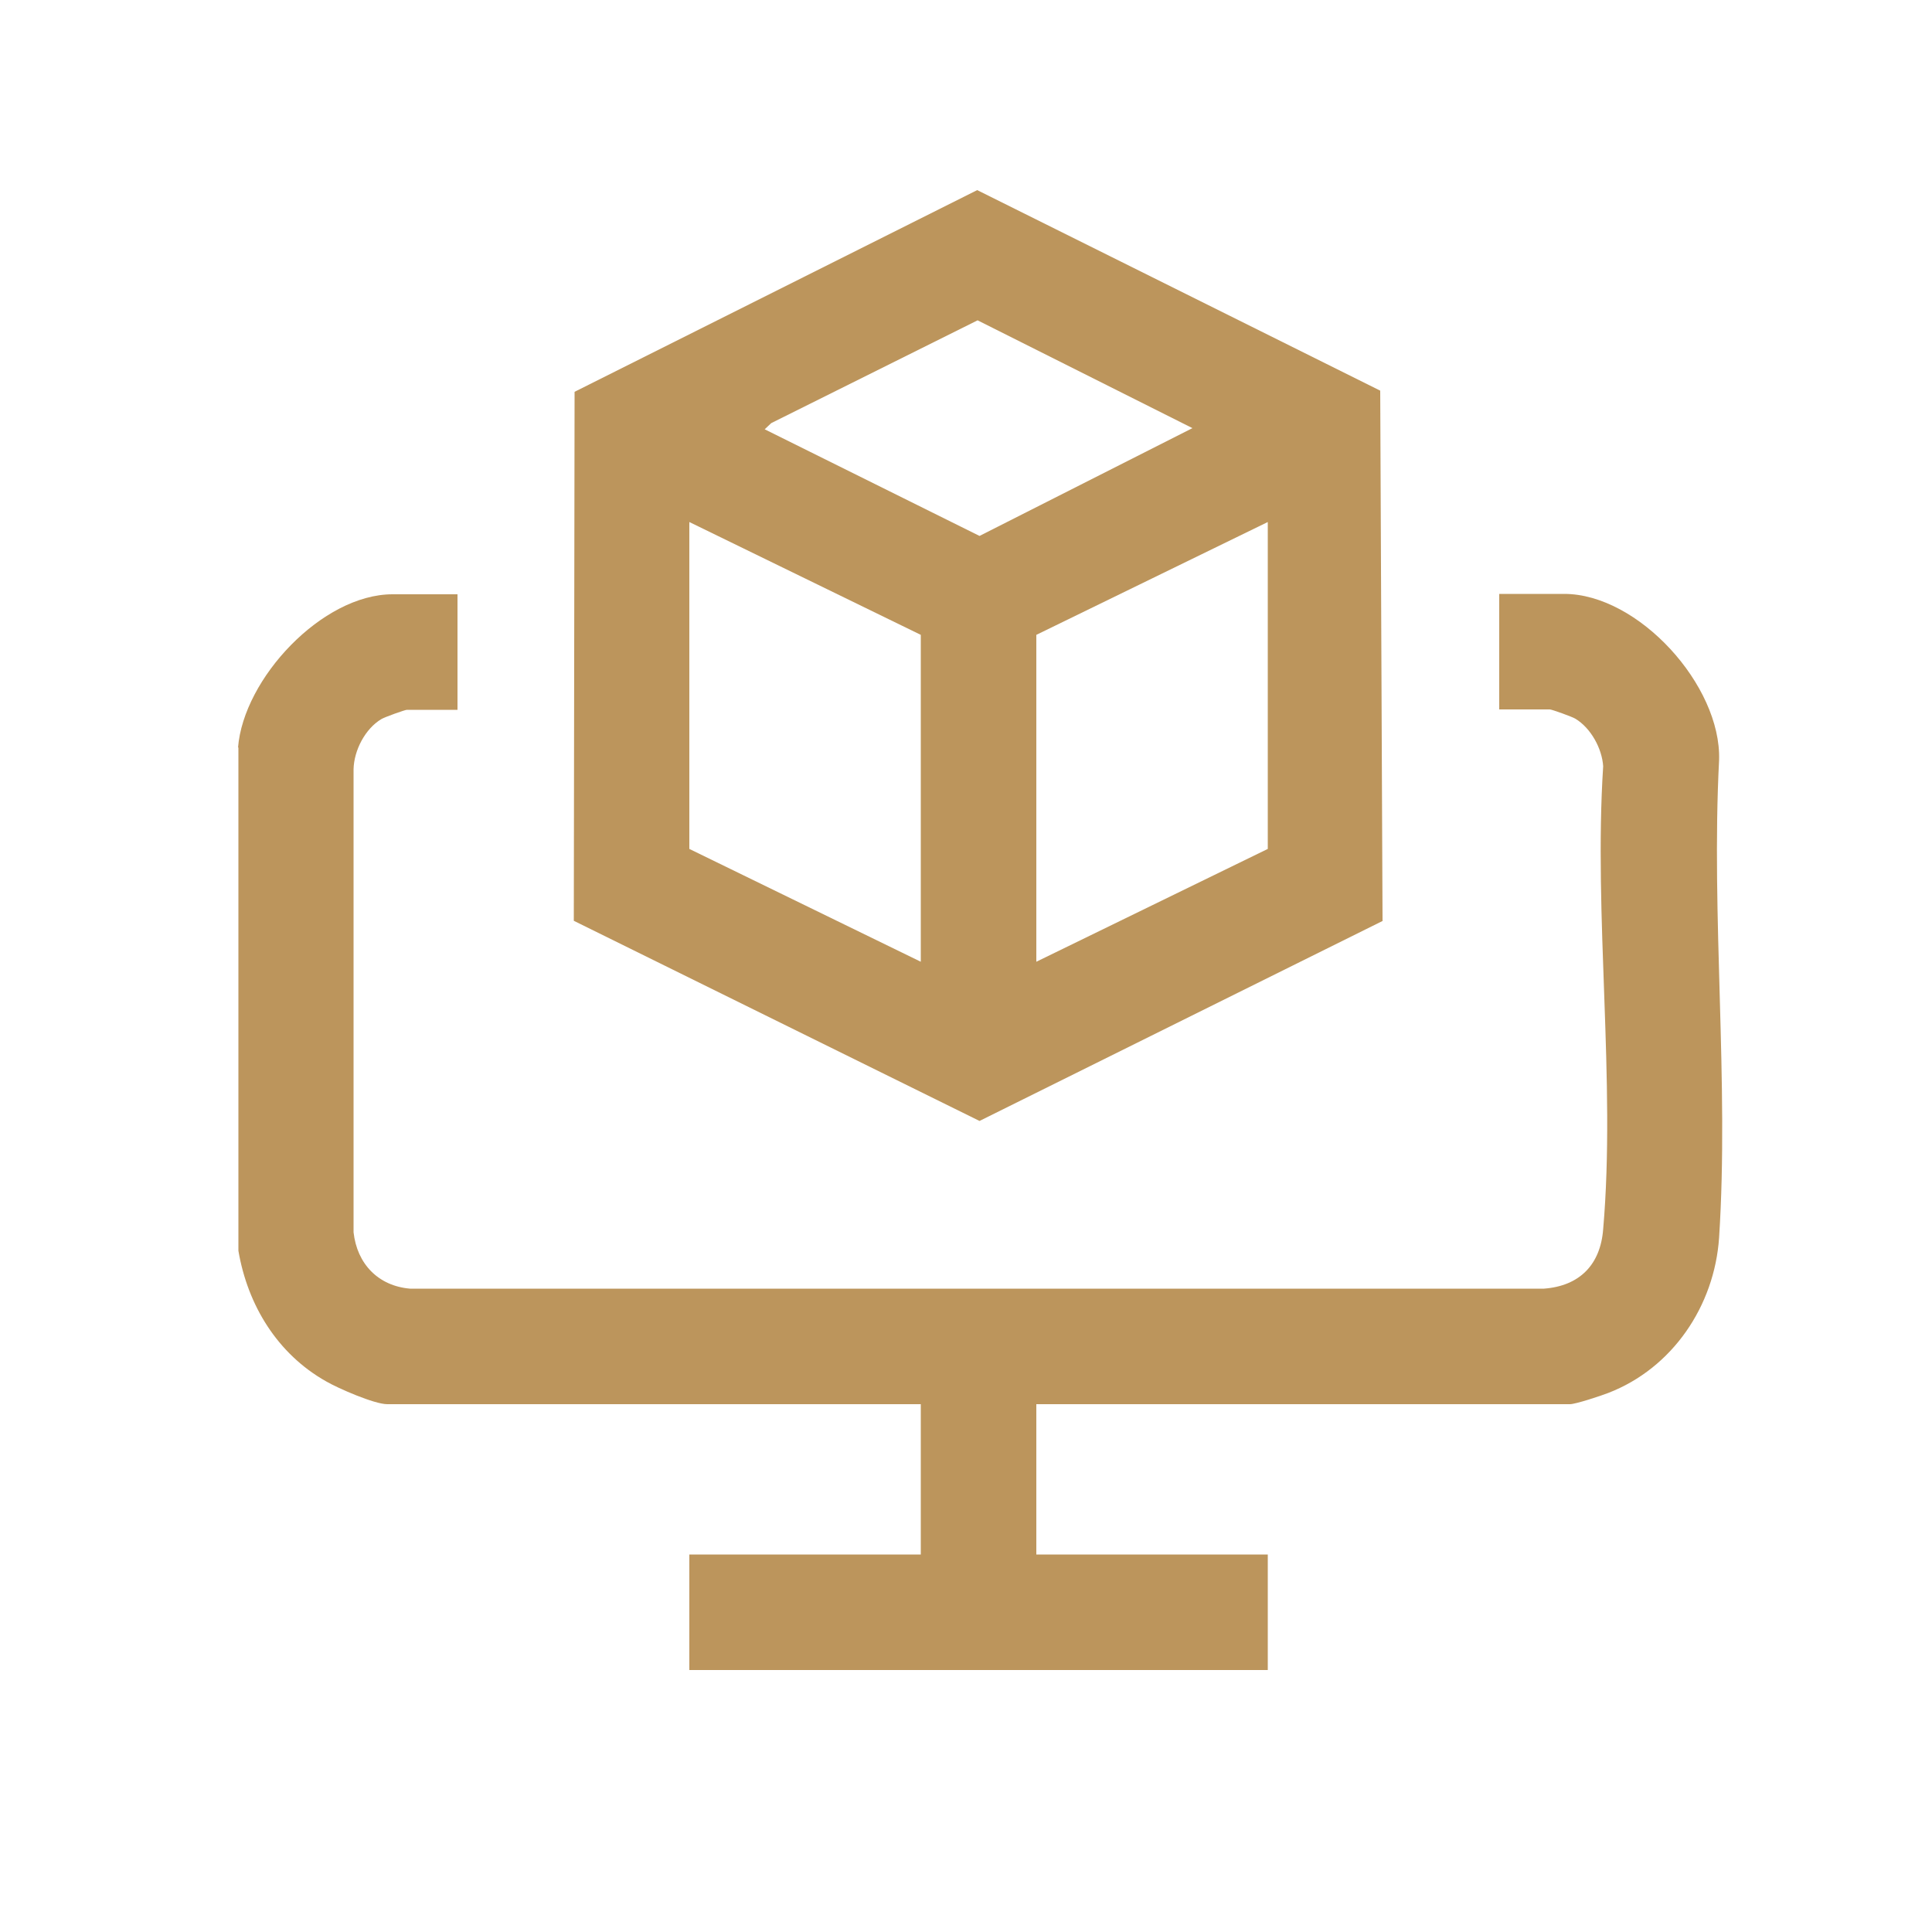
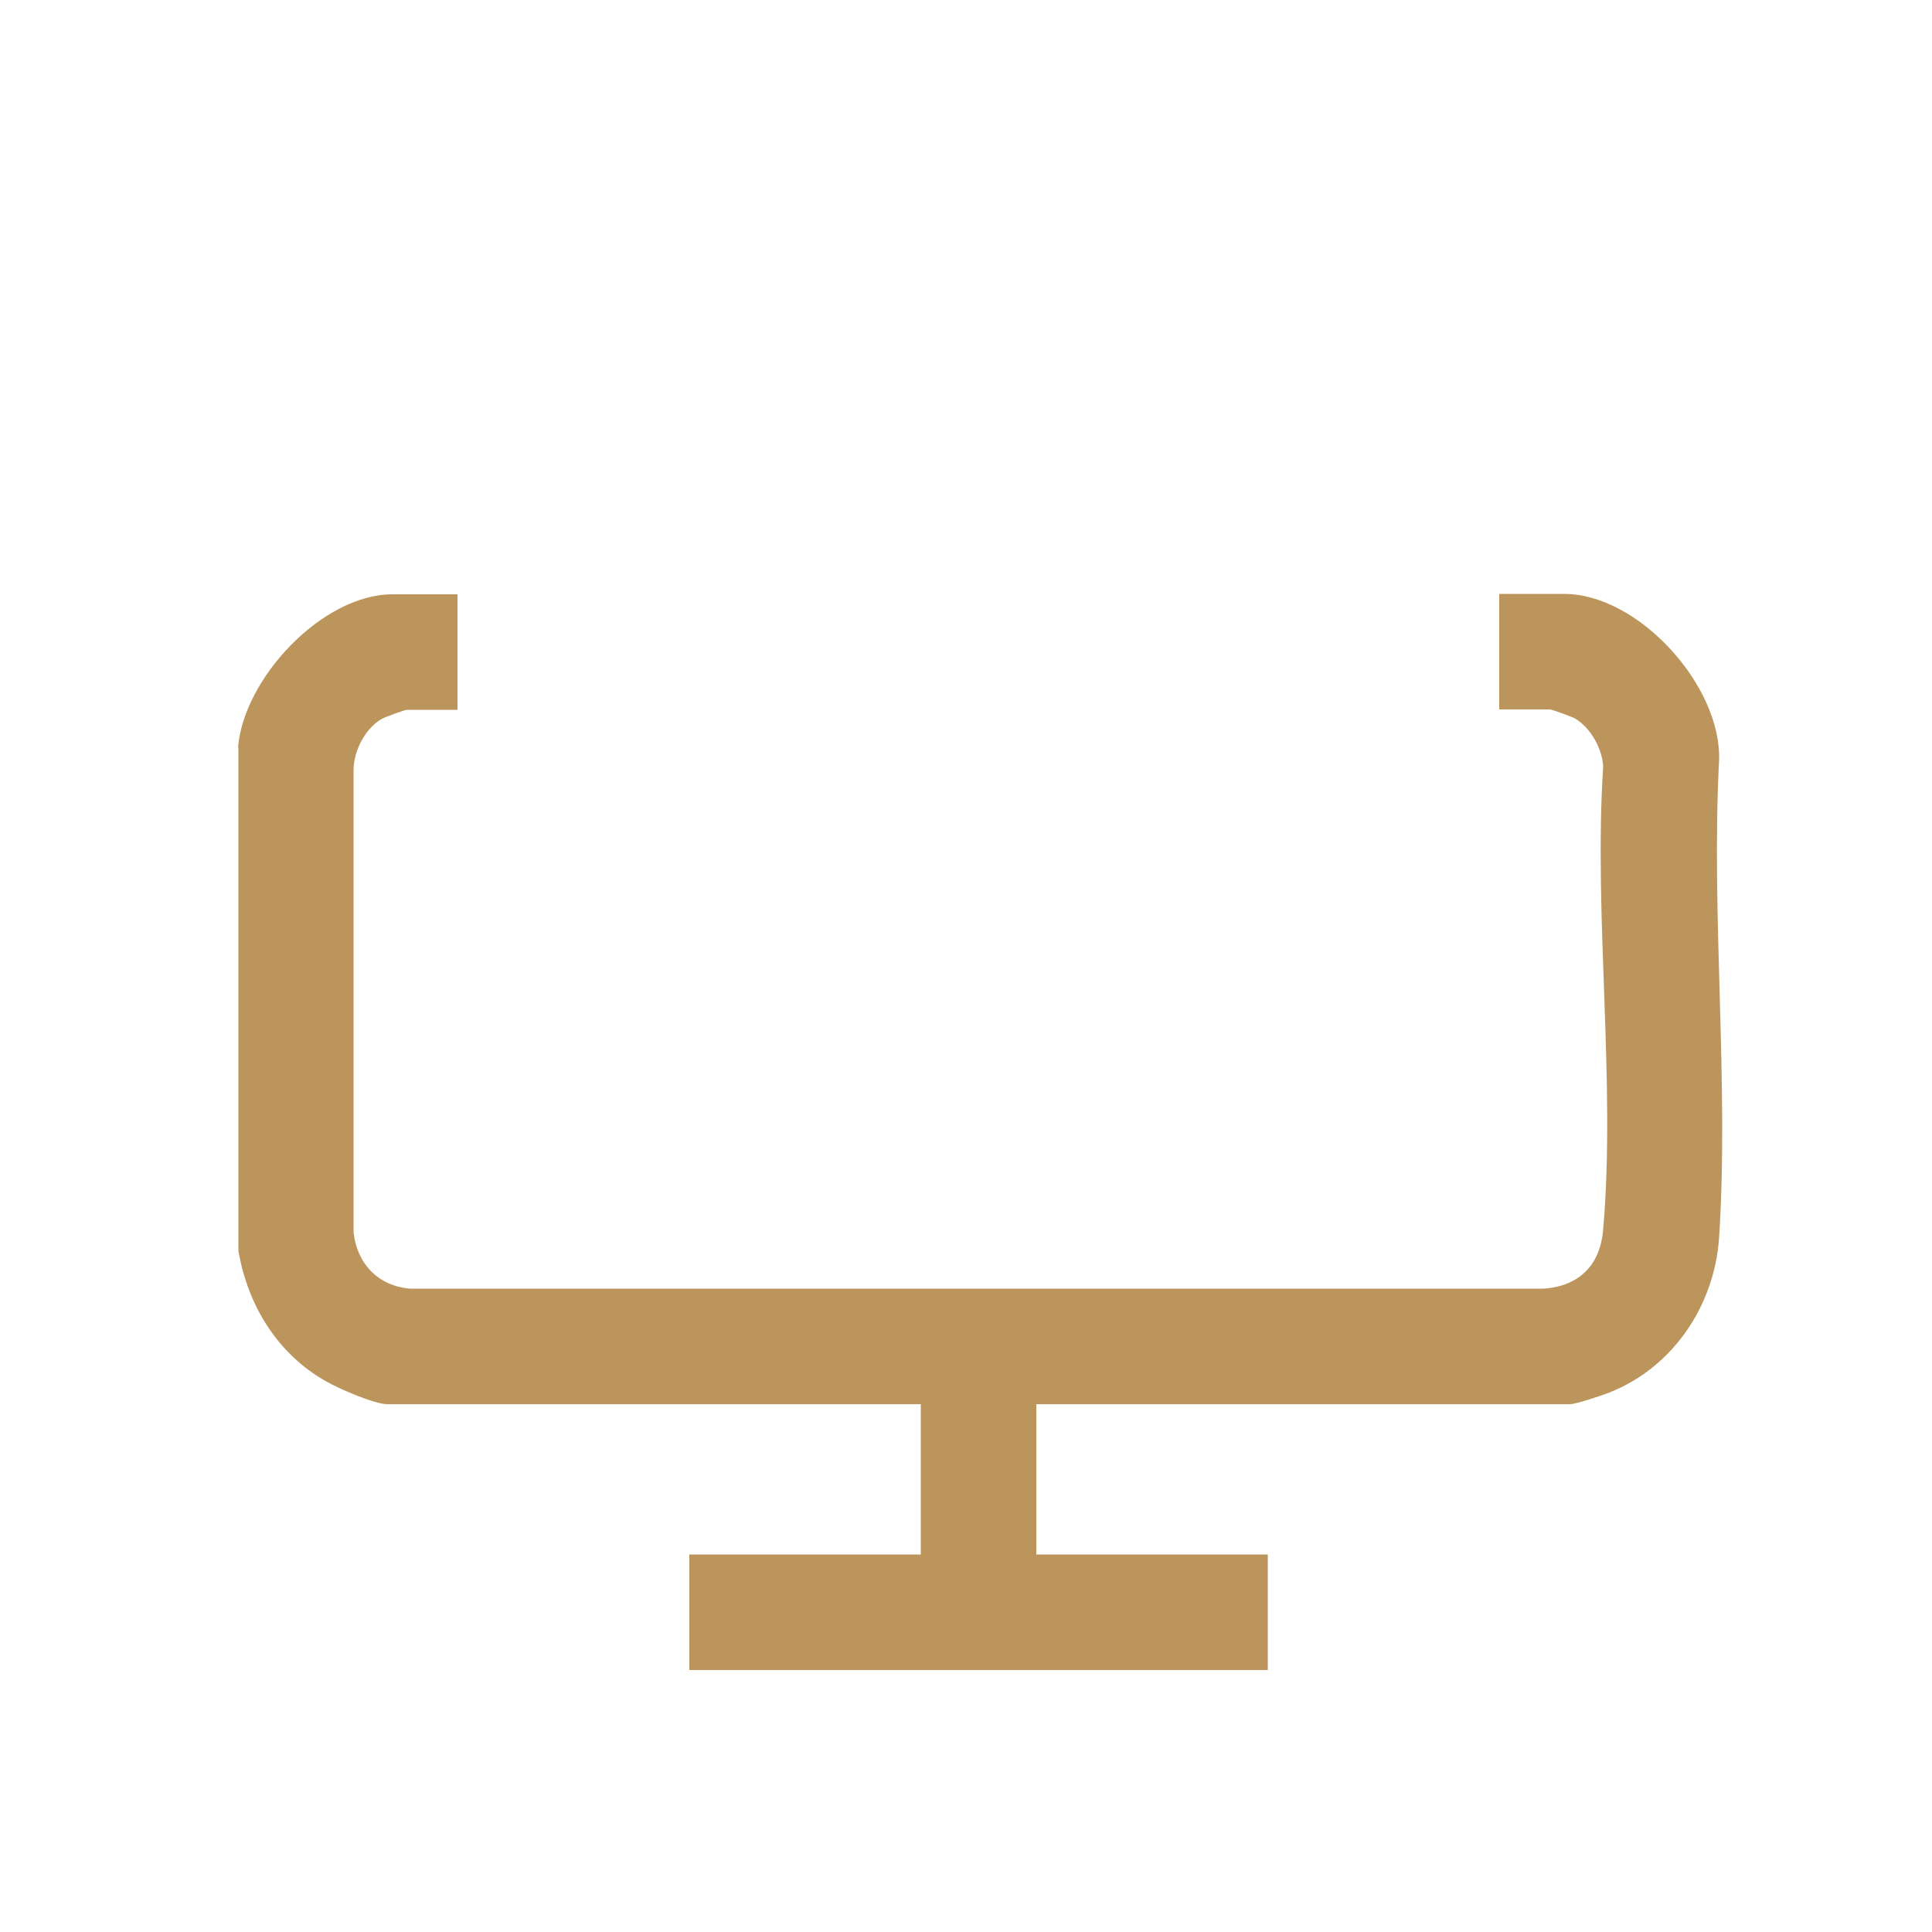
<svg xmlns="http://www.w3.org/2000/svg" id="Layer_1" data-name="Layer 1" viewBox="0 0 50 50">
  <defs>
    <style>
      .cls-1 {
        fill: #bc955c;
      }
    </style>
  </defs>
  <path class="cls-1" d="M6.16,19.35c.14-1.79,2.18-3.97,4-3.97h1.68v2.99h-1.31c-.05,0-.58.19-.66.24-.42.25-.71.81-.72,1.3v11.98c.09.82.64,1.39,1.46,1.46h29.35c.92-.07,1.46-.62,1.53-1.54.33-3.82-.25-8.11,0-11.98-.03-.46-.32-.99-.72-1.23-.08-.05-.61-.24-.66-.24h-1.31v-2.99h1.68c1.92,0,4.07,2.37,4.01,4.3-.21,4.05.26,8.34,0,12.36-.12,1.77-1.21,3.38-2.87,4.02-.18.07-.84.29-.99.29h-13.81v3.89h5.99v2.99h-14.97v-2.99h5.99v-3.89h-13.81c-.33,0-1.27-.41-1.58-.59-1.26-.71-2.03-1.97-2.27-3.38v-13.03Z" />
-   <path class="cls-1" d="M35.79,23.83l-10.44,5.18-10.5-5.18.02-13.69,10.42-5.22,10.43,5.19.06,13.73ZM19.79,11.11l5.56,2.76,5.51-2.79-5.56-2.79-5.34,2.66-.17.16ZM23.83,16.43l-5.99-2.92v8.46l5.99,2.92v-8.46ZM32.81,21.97v-8.46l-5.99,2.92v8.46l5.99-2.92Z" />
</svg>